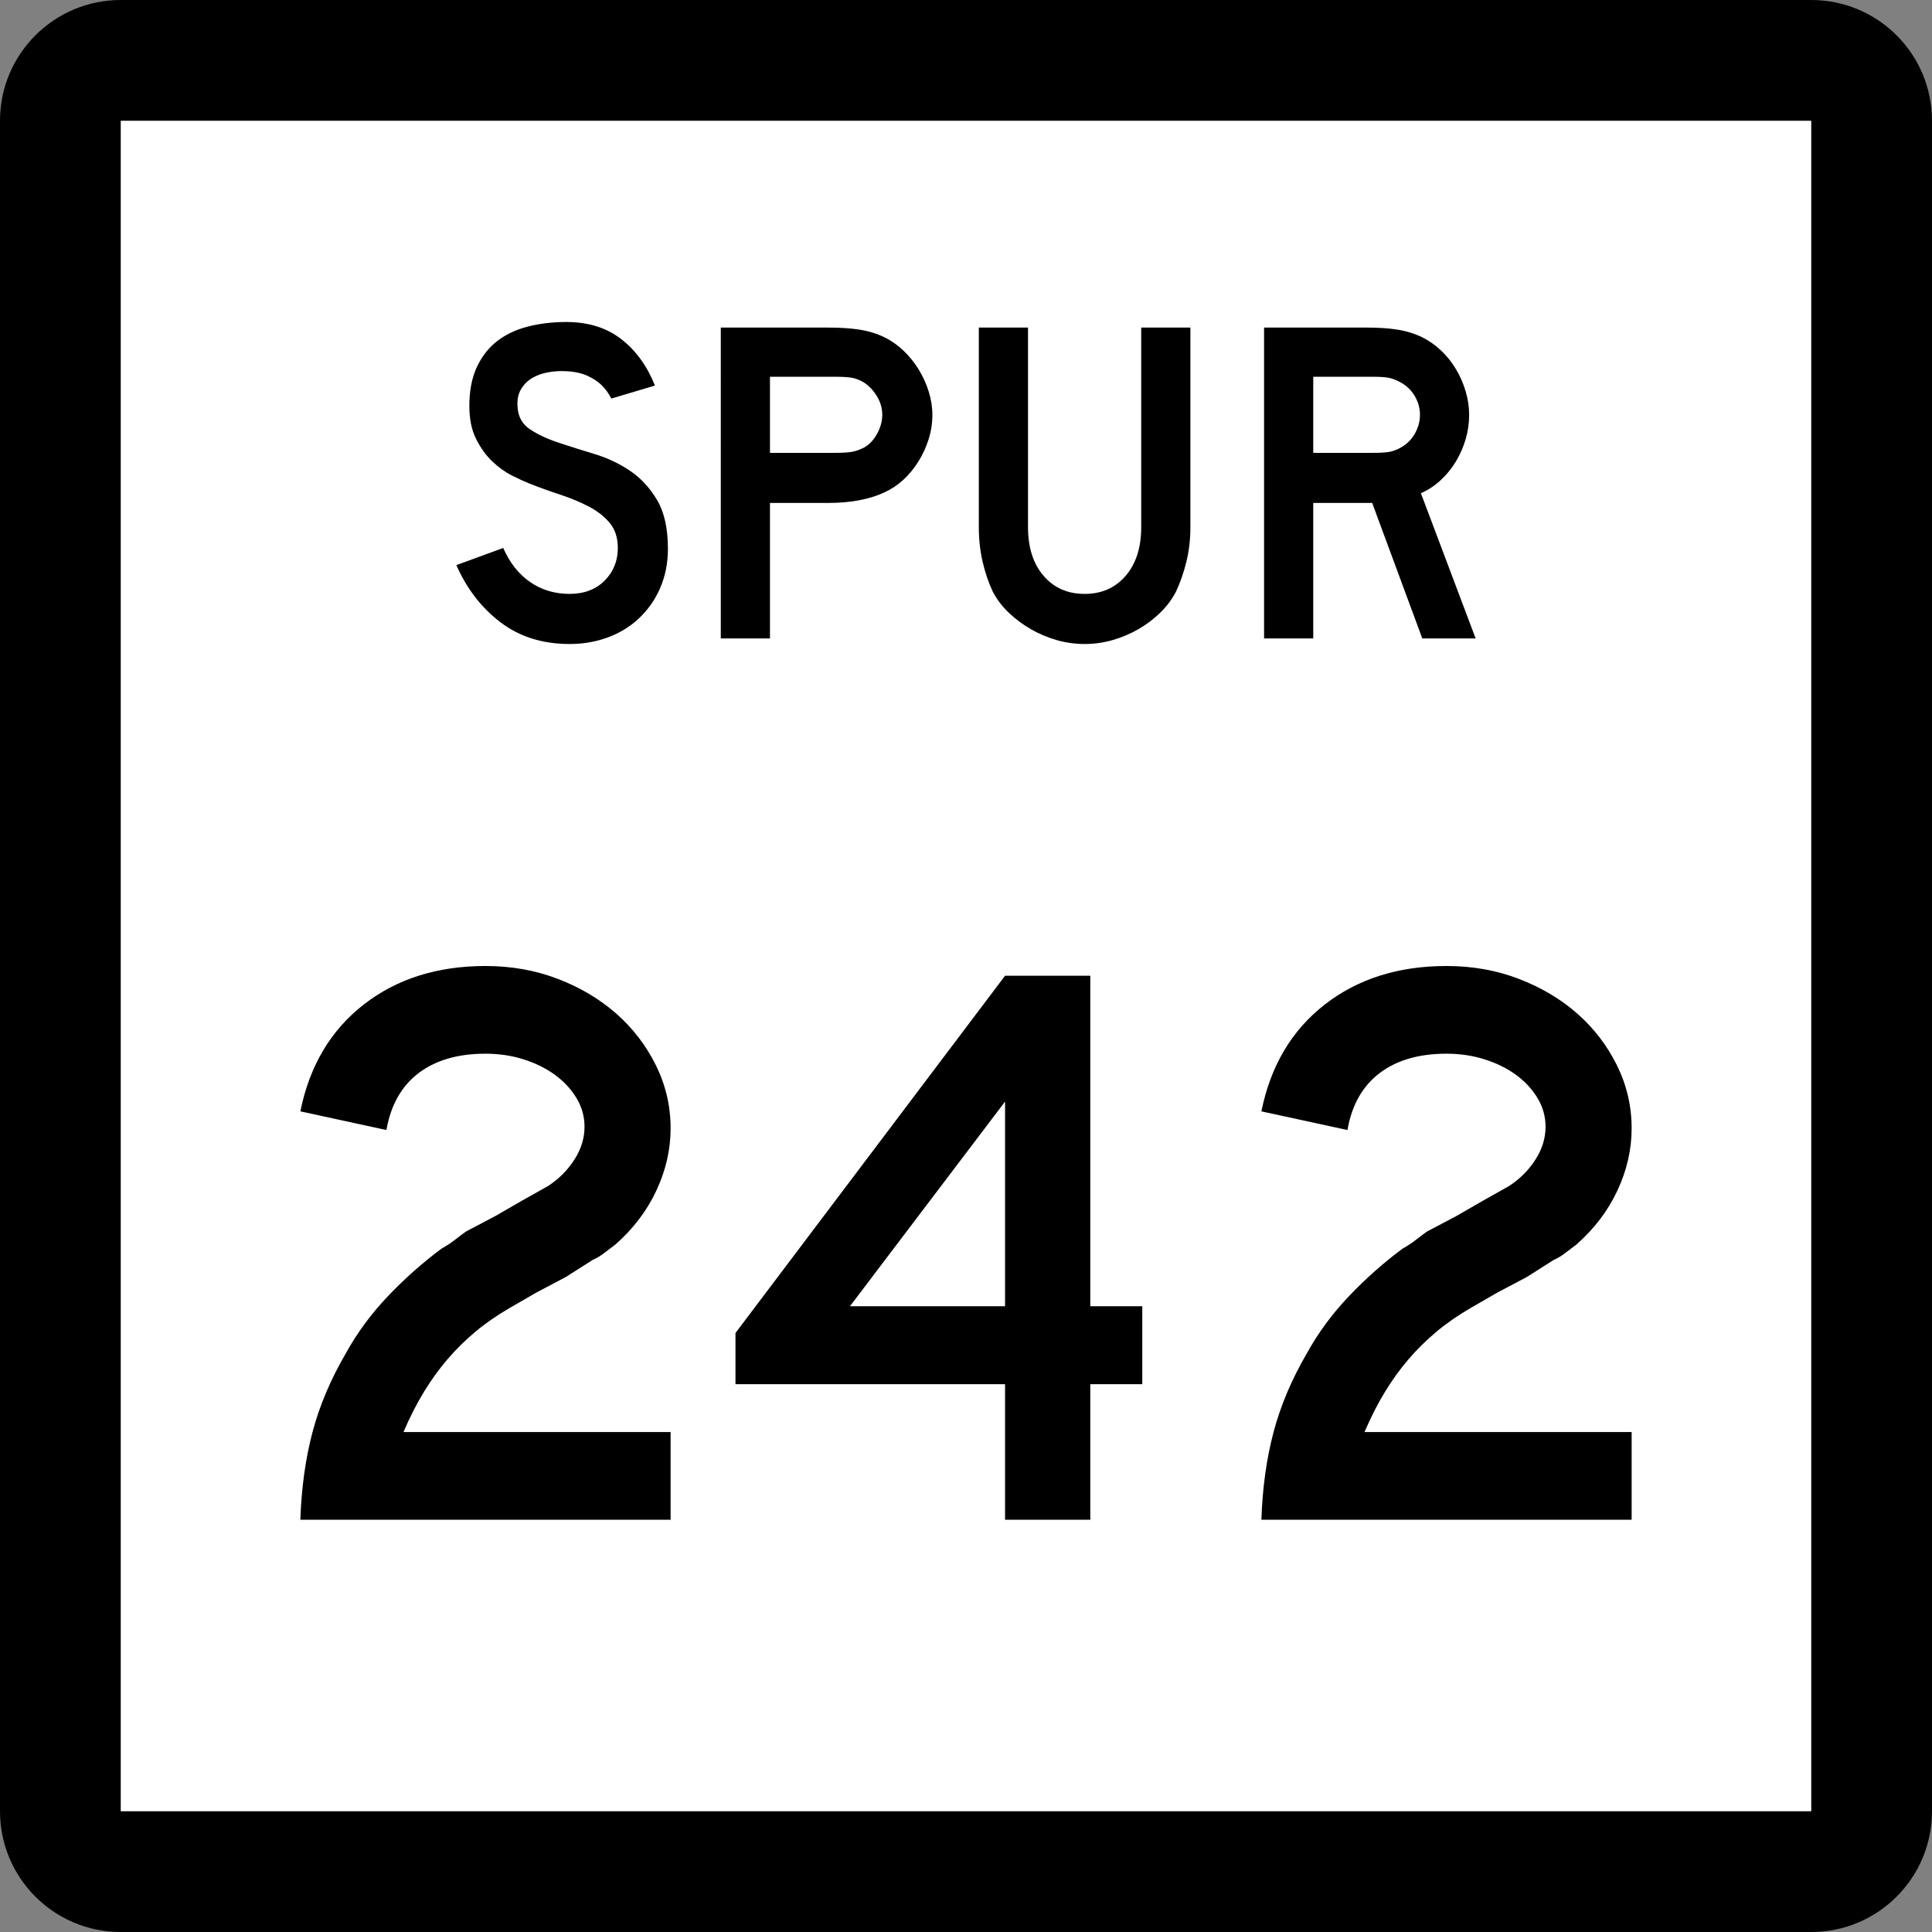
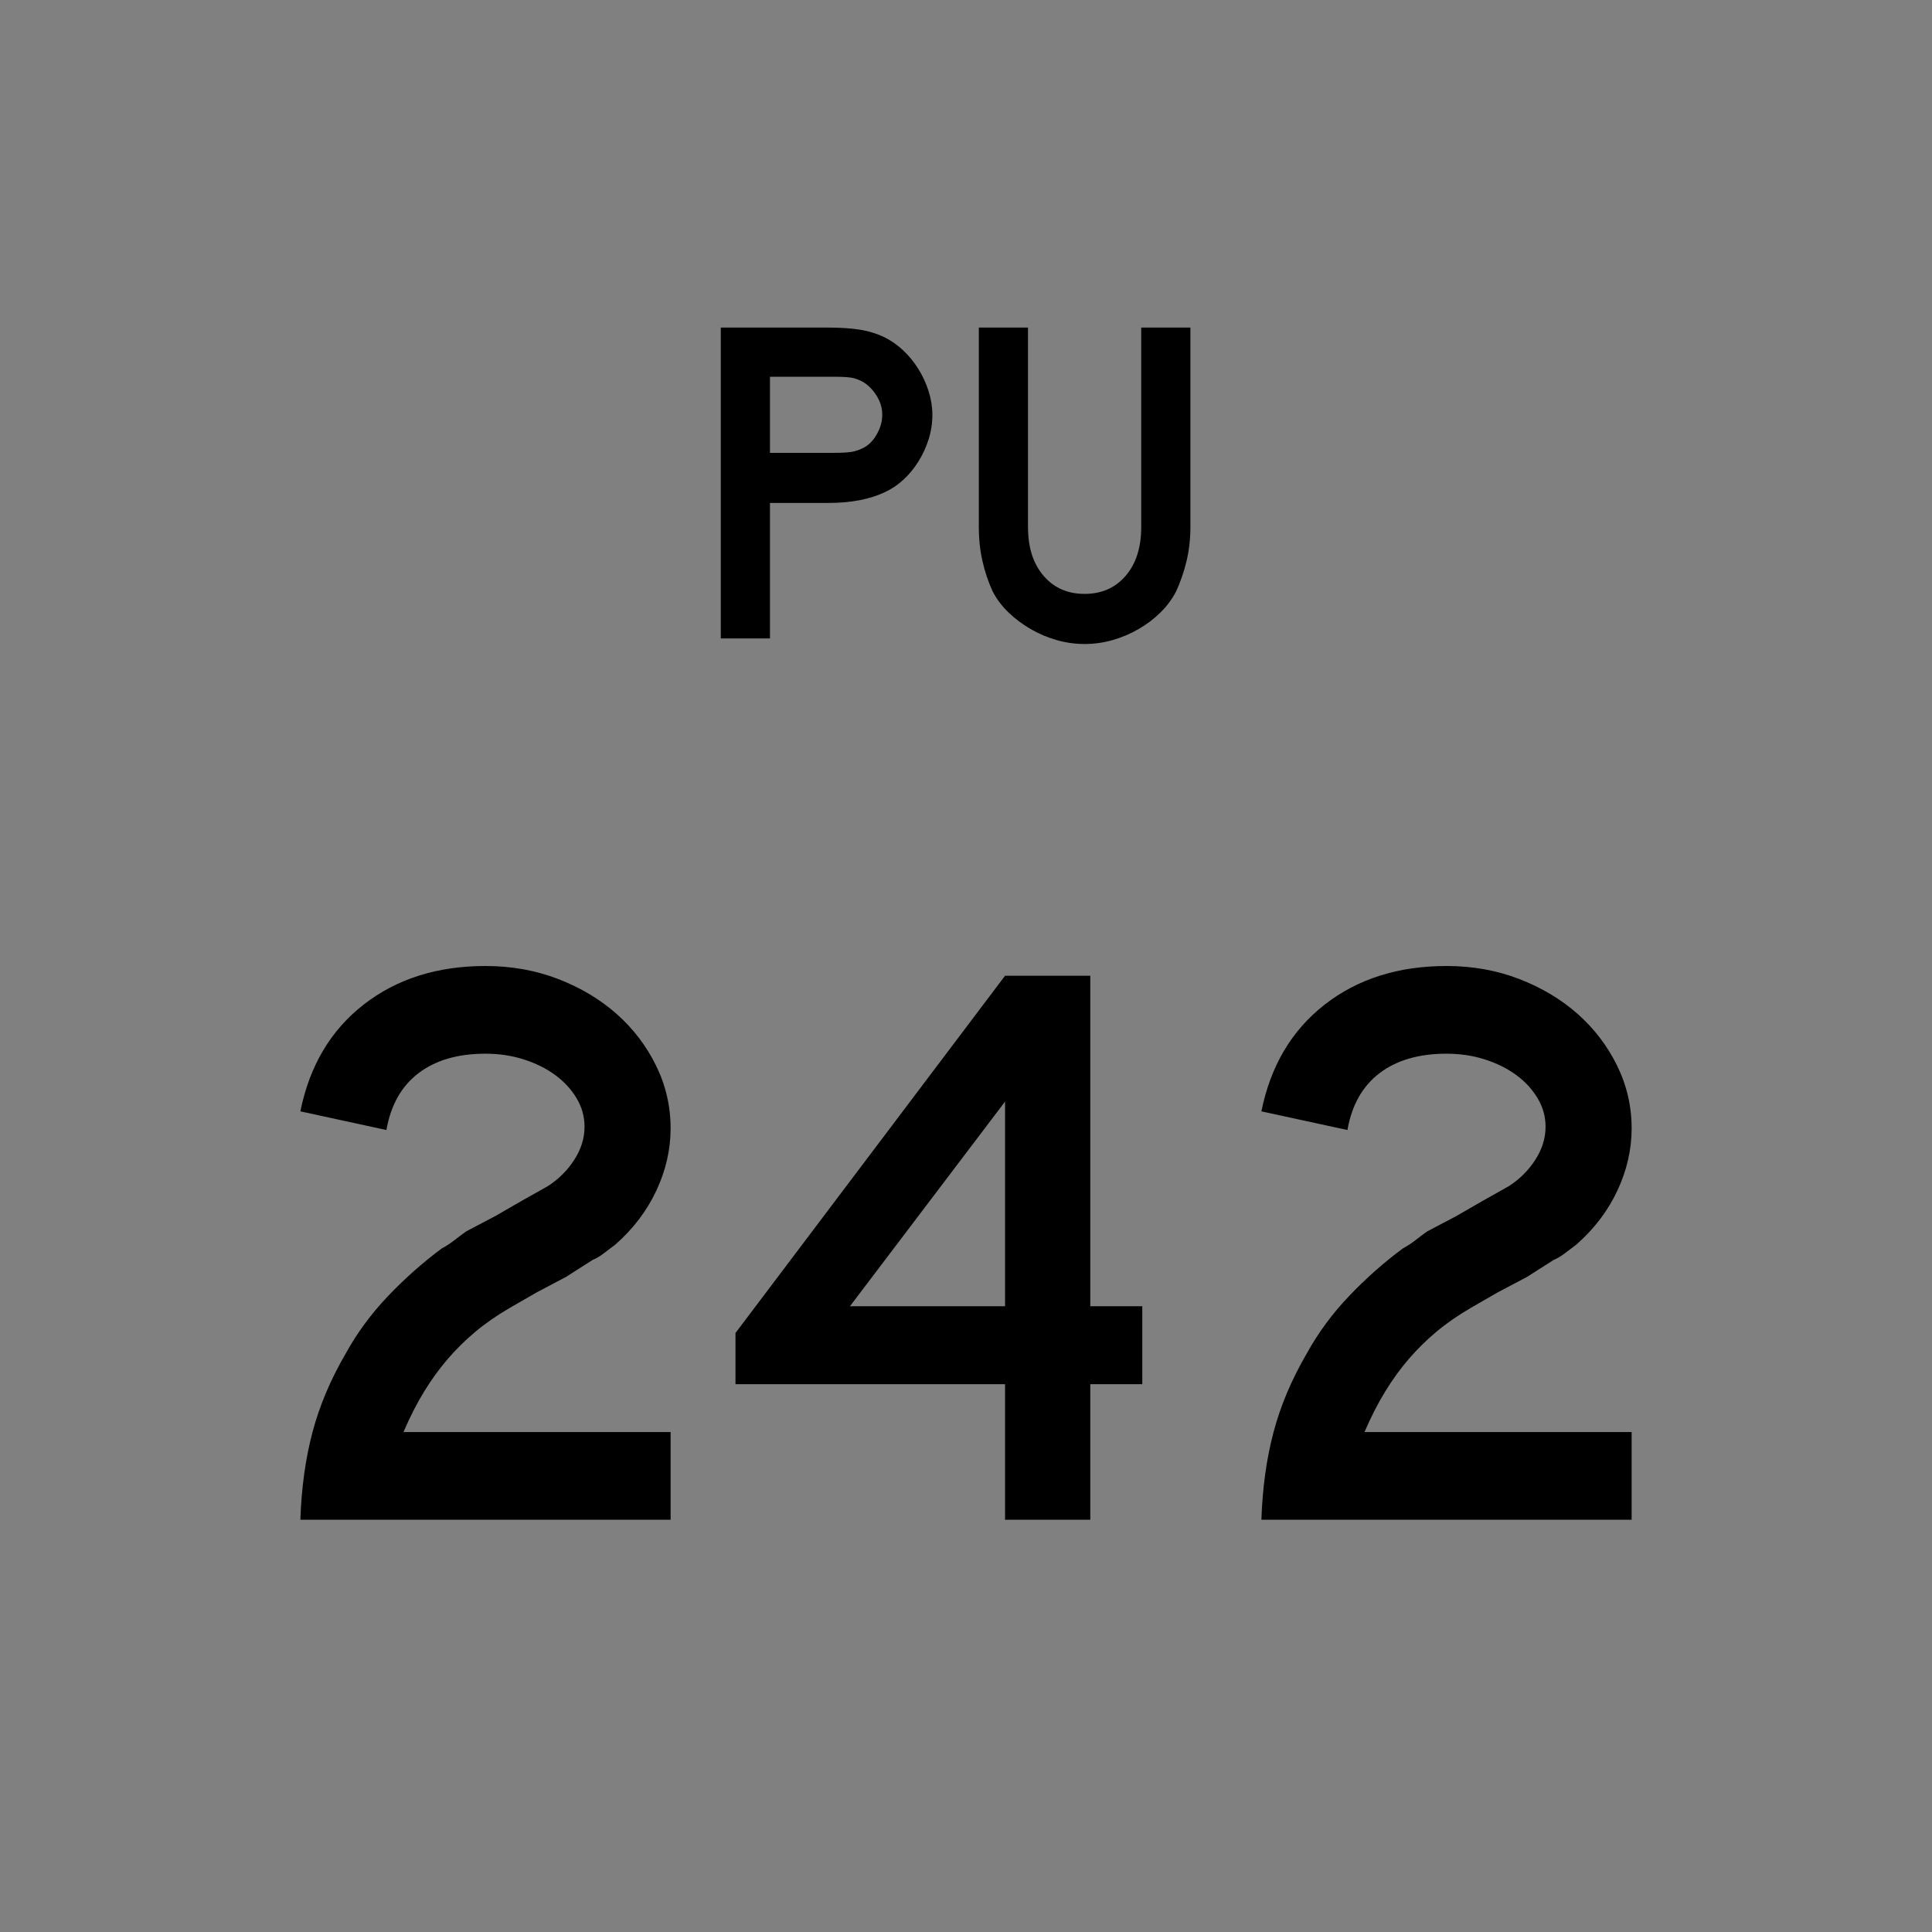
<svg xmlns="http://www.w3.org/2000/svg" xmlns:ns1="http://sodipodi.sourceforge.net/DTD/sodipodi-0.dtd" xmlns:ns2="http://www.inkscape.org/namespaces/inkscape" version="1.1" id="Layer_1" width="384" height="384" viewBox="0 0 384 384" overflow="visible" enable-background="new 0 0 384 384" xml:space="preserve" ns1:version="0.32" ns2:version="0.44.1" ns1:docname="Texas Spur 242.svg" ns1:docbase="L:\WP">
  <rect x="0" y="0" width="384" height="384" fill="#808080" stroke="none" />
  <defs id="defs36" />
  <ns1:namedview ns2:window-height="573" ns2:window-width="853" ns2:pageshadow="2" ns2:pageopacity="0.0" guidetolerance="10.0" gridtolerance="10.0" objecttolerance="10.0" borderopacity="1.0" bordercolor="#666666" pagecolor="#ffffff" id="base" ns2:zoom="0.98177083" ns2:cx="192" ns2:cy="192" ns2:window-x="418" ns2:window-y="107" ns2:current-layer="Layer_1" />
  <g id="g3">
    <g id="g5">
-       <path d="M0,24C0,10.745,10.745,0,24,0h336c13.255,0,24,10.745,24,24v336c0,13.255-10.745,24-24,24H24    c-13.255,0-24-10.745-24-24V24L0,24z" id="path7" />
-       <path d="M192,192" id="path9" />
-     </g>
+       </g>
    <g id="g11">
-       <polygon fill="#FFFFFF" points="24,24 360,24 360,360 24,360 24,24   " id="polygon13" />
      <path fill="#FFFFFF" d="M192,192" id="path15" />
    </g>
    <g id="g17">
-       <path fill-rule="evenodd" clip-rule="evenodd" d="M132.756,109.095c0,2.828-0.522,5.441-1.568,7.839    c-1.045,2.397-2.551,4.488-4.519,6.271c-1.721,1.537-3.734,2.72-6.04,3.55    C118.323,127.585,115.849,128,113.205,128c-5.349,0-9.913-1.429-13.694-4.288    c-3.781-2.858-6.717-6.655-8.807-11.389l9.314-3.412    c1.291,2.951,3.074,5.21,5.349,6.778s4.888,2.352,7.838,2.352    c2.89,0,5.211-0.876,6.963-2.628c1.752-1.752,2.628-3.919,2.628-6.501    c0-2.029-0.538-3.689-1.613-4.98c-1.076-1.292-2.475-2.382-4.196-3.274    s-3.612-1.675-5.671-2.352c-2.06-0.676-4.104-1.414-6.132-2.213    c-0.923-0.369-2.06-0.891-3.412-1.568c-1.353-0.676-2.659-1.613-3.92-2.812    c-1.26-1.199-2.336-2.689-3.228-4.473c-0.892-1.783-1.337-3.965-1.337-6.547    c0-3.012,0.492-5.58,1.476-7.701c0.983-2.121,2.32-3.842,4.012-5.164    c1.69-1.322,3.719-2.29,6.086-2.905C107.227,64.308,109.793,64,112.56,64    c4.365,0,8.008,1.138,10.928,3.412c2.92,2.275,5.149,5.349,6.686,9.222    l-8.669,2.582c-0.492-0.984-1.137-1.875-1.937-2.674    c-0.676-0.676-1.613-1.291-2.812-1.845c-1.199-0.553-2.659-0.86-4.38-0.922    c-1.107-0.062-2.259,0.016-3.458,0.23c-1.199,0.215-2.259,0.6-3.181,1.153    c-0.922,0.553-1.66,1.306-2.213,2.259c-0.554,0.953-0.769,2.137-0.646,3.551    c0.123,1.905,0.953,3.366,2.49,4.38c1.537,1.015,3.412,1.891,5.625,2.628    c2.213,0.738,4.596,1.491,7.147,2.259s4.903,1.875,7.055,3.32    c2.152,1.444,3.95,3.381,5.395,5.81    C132.033,101.795,132.756,105.038,132.756,109.095z" id="path19" />
      <path fill-rule="evenodd" clip-rule="evenodd" d="M185.316,82.444c0,1.66-0.246,3.274-0.738,4.841    c-0.492,1.568-1.168,3.044-2.029,4.427c-0.861,1.383-1.86,2.598-2.997,3.643    s-2.382,1.875-3.735,2.49c-1.414,0.676-3.059,1.199-4.934,1.567    c-1.875,0.369-4.012,0.554-6.409,0.554h-11.436v26.928h-9.775V65.107h21.21    c2.521,0,4.657,0.138,6.409,0.415c1.752,0.277,3.396,0.784,4.934,1.522    c1.353,0.676,2.598,1.552,3.735,2.628c1.137,1.076,2.136,2.305,2.997,3.688    s1.537,2.859,2.029,4.427C185.07,79.354,185.316,80.907,185.316,82.444z     M175.356,82.444c0-1.291-0.354-2.521-1.061-3.688    c-0.707-1.168-1.583-2.09-2.628-2.767c-0.861-0.492-1.675-0.799-2.444-0.922    s-1.921-0.185-3.458-0.185h-12.727v15.124h12.727    c1.537,0,2.689-0.062,3.458-0.185s1.583-0.399,2.444-0.83    c1.045-0.553,1.921-1.46,2.628-2.72S175.356,83.735,175.356,82.444z" id="path21" />
      <path fill-rule="evenodd" clip-rule="evenodd" d="M236.601,104.761c0,2.398-0.261,4.673-0.783,6.824    c-0.522,2.152-1.215,4.15-2.075,5.995c-0.799,1.537-1.845,2.935-3.136,4.196    c-1.29,1.261-2.735,2.352-4.334,3.273c-1.599,0.923-3.305,1.645-5.118,2.167    S217.48,128,215.575,128c-1.906,0-3.766-0.261-5.579-0.784    c-1.814-0.522-3.52-1.245-5.118-2.167c-1.599-0.922-3.059-2.013-4.381-3.273    c-1.321-1.261-2.382-2.659-3.181-4.196c-0.861-1.845-1.537-3.842-2.029-5.995    c-0.492-2.151-0.738-4.426-0.738-6.824V65.107h9.775v39.654    c0,4.058,1.029,7.286,3.09,9.683c2.059,2.398,4.779,3.597,8.161,3.597    c3.381,0,6.102-1.199,8.161-3.597c2.06-2.397,3.09-5.625,3.09-9.683V65.107    h9.774V104.761z" id="path23" />
-       <path fill-rule="evenodd" clip-rule="evenodd" d="M282.691,126.894l-9.959-26.928h-11.713v26.928    h-9.774V65.107H271.625c2.397,0,4.457,0.138,6.179,0.415    c1.722,0.277,3.351,0.784,4.888,1.522c1.353,0.676,2.598,1.552,3.734,2.628    c1.138,1.076,2.121,2.305,2.951,3.688s1.476,2.859,1.937,4.427    c0.461,1.567,0.692,3.12,0.692,4.657c0,1.66-0.231,3.274-0.692,4.841    c-0.461,1.568-1.106,3.044-1.937,4.427c-0.83,1.383-1.844,2.628-3.043,3.735    c-1.199,1.107-2.505,1.967-3.919,2.583l10.882,28.864H282.691z M282.23,82.444    c0-1.291-0.338-2.521-1.015-3.688c-0.677-1.168-1.63-2.09-2.858-2.767    c-0.8-0.43-1.537-0.722-2.214-0.876c-0.677-0.153-1.813-0.23-3.411-0.23    h-11.713v15.124h11.713c1.536,0,2.658-0.062,3.365-0.185    s1.46-0.399,2.26-0.83c1.229-0.676,2.182-1.613,2.858-2.812    C281.893,84.98,282.23,83.735,282.23,82.444z" id="path25" />
    </g>
  </g>
  <path style="font-size:161.383px;font-style:normal;font-variant:normal;font-weight:normal;font-stretch:normal;text-align:start;line-height:125%;writing-mode:lr-tb;text-anchor:start;fill:black;fill-opacity:1;stroke:none;stroke-width:1px;stroke-linecap:butt;stroke-linejoin:miter;stroke-opacity:1;font-family:Roadgeek 2005 Series D" d="M 59.699,302.064 C 59.913,295.718 60.719,289.908 62.117,284.635 C 63.516,279.362 65.723,274.145 68.737,268.983 C 70.996,264.892 73.792,261.098 77.126,257.601 C 80.461,254.105 84.011,250.958 87.777,248.16 C 88.745,247.625 89.606,247.061 90.36,246.468 C 91.113,245.876 91.866,245.31 92.618,244.772 L 98.43,241.708 L 103.754,238.64 L 108.92,235.734 C 111.07,234.336 112.818,232.587 114.163,230.489 C 115.507,228.391 116.179,226.213 116.179,223.954 C 116.179,221.911 115.642,220.002 114.566,218.226 C 113.491,216.45 112.066,214.916 110.291,213.626 C 108.517,212.336 106.446,211.314 104.079,210.56 C 101.711,209.807 99.183,209.43 96.494,209.43 C 91.008,209.43 86.569,210.721 83.179,213.303 C 79.789,215.886 77.664,219.651 76.804,224.599 L 59.699,220.89 C 61.528,211.851 65.723,204.777 72.285,199.666 C 78.847,194.556 86.916,192 96.494,192 C 101.659,192 106.473,192.861 110.937,194.583 C 115.4,196.306 119.273,198.619 122.555,201.523 C 125.836,204.427 128.446,207.842 130.383,211.769 C 132.32,215.696 133.289,219.866 133.289,224.279 C 133.289,228.475 132.347,232.59 130.464,236.623 C 128.581,240.657 125.865,244.235 122.316,247.357 C 121.456,248.001 120.676,248.592 119.977,249.13 C 119.277,249.669 118.55,250.099 117.795,250.421 L 112.471,253.809 L 106.659,256.877 L 101.335,259.946 C 98.751,261.45 96.464,263.035 94.475,264.703 C 92.485,266.371 90.656,268.174 88.988,270.111 C 87.32,272.048 85.76,274.2 84.307,276.568 C 82.854,278.935 81.483,281.624 80.192,284.635 L 133.289,284.635 L 133.289,302.064 L 59.699,302.064 z M 216.704,275.115 L 216.704,302.064 L 199.762,302.064 L 199.762,275.115 L 146.183,275.115 L 146.183,264.945 L 199.762,193.936 L 216.704,193.936 L 216.704,259.621 L 227.037,259.621 L 227.037,275.115 L 216.704,275.115 z M 199.762,218.95 L 168.936,259.621 L 199.762,259.621 L 199.762,218.95 z M 250.711,302.064 C 250.925,295.718 251.731,289.908 253.129,284.635 C 254.528,279.362 256.734,274.145 259.749,268.983 C 262.007,264.892 264.804,261.098 268.138,257.601 C 271.473,254.105 275.023,250.958 278.789,248.16 C 279.757,247.625 280.618,247.061 281.372,246.468 C 282.125,245.876 282.878,245.31 283.63,244.772 L 289.441,241.708 L 294.765,238.64 L 299.932,235.734 C 302.082,234.336 303.83,232.587 305.174,230.489 C 306.519,228.391 307.191,226.213 307.191,223.954 C 307.191,221.911 306.654,220.002 305.578,218.226 C 304.503,216.45 303.078,214.916 301.303,213.626 C 299.529,212.336 297.458,211.314 295.09,210.56 C 292.723,209.807 290.195,209.43 287.506,209.43 C 282.019,209.43 277.581,210.721 274.191,213.303 C 270.801,215.886 268.676,219.651 267.816,224.599 L 250.711,220.89 C 252.54,211.851 256.735,204.777 263.297,199.666 C 269.859,194.556 277.928,192 287.506,192 C 292.671,192 297.485,192.861 301.949,194.583 C 306.412,196.306 310.285,198.619 313.567,201.523 C 316.848,204.427 319.458,207.842 321.395,211.769 C 323.332,215.696 324.301,219.866 324.301,224.279 C 324.301,228.475 323.359,232.59 321.476,236.623 C 319.593,240.657 316.877,244.235 313.328,247.357 C 312.468,248.001 311.688,248.592 310.988,249.13 C 310.289,249.669 309.562,250.099 308.807,250.421 L 303.483,253.809 L 297.671,256.877 L 292.347,259.946 C 289.763,261.45 287.476,263.035 285.487,264.703 C 283.497,266.371 281.668,268.174 280,270.111 C 278.332,272.048 276.772,274.2 275.319,276.568 C 273.866,278.935 272.494,281.624 271.204,284.635 L 324.301,284.635 L 324.301,302.064 L 250.711,302.064 z " id="text1881" />
</svg>